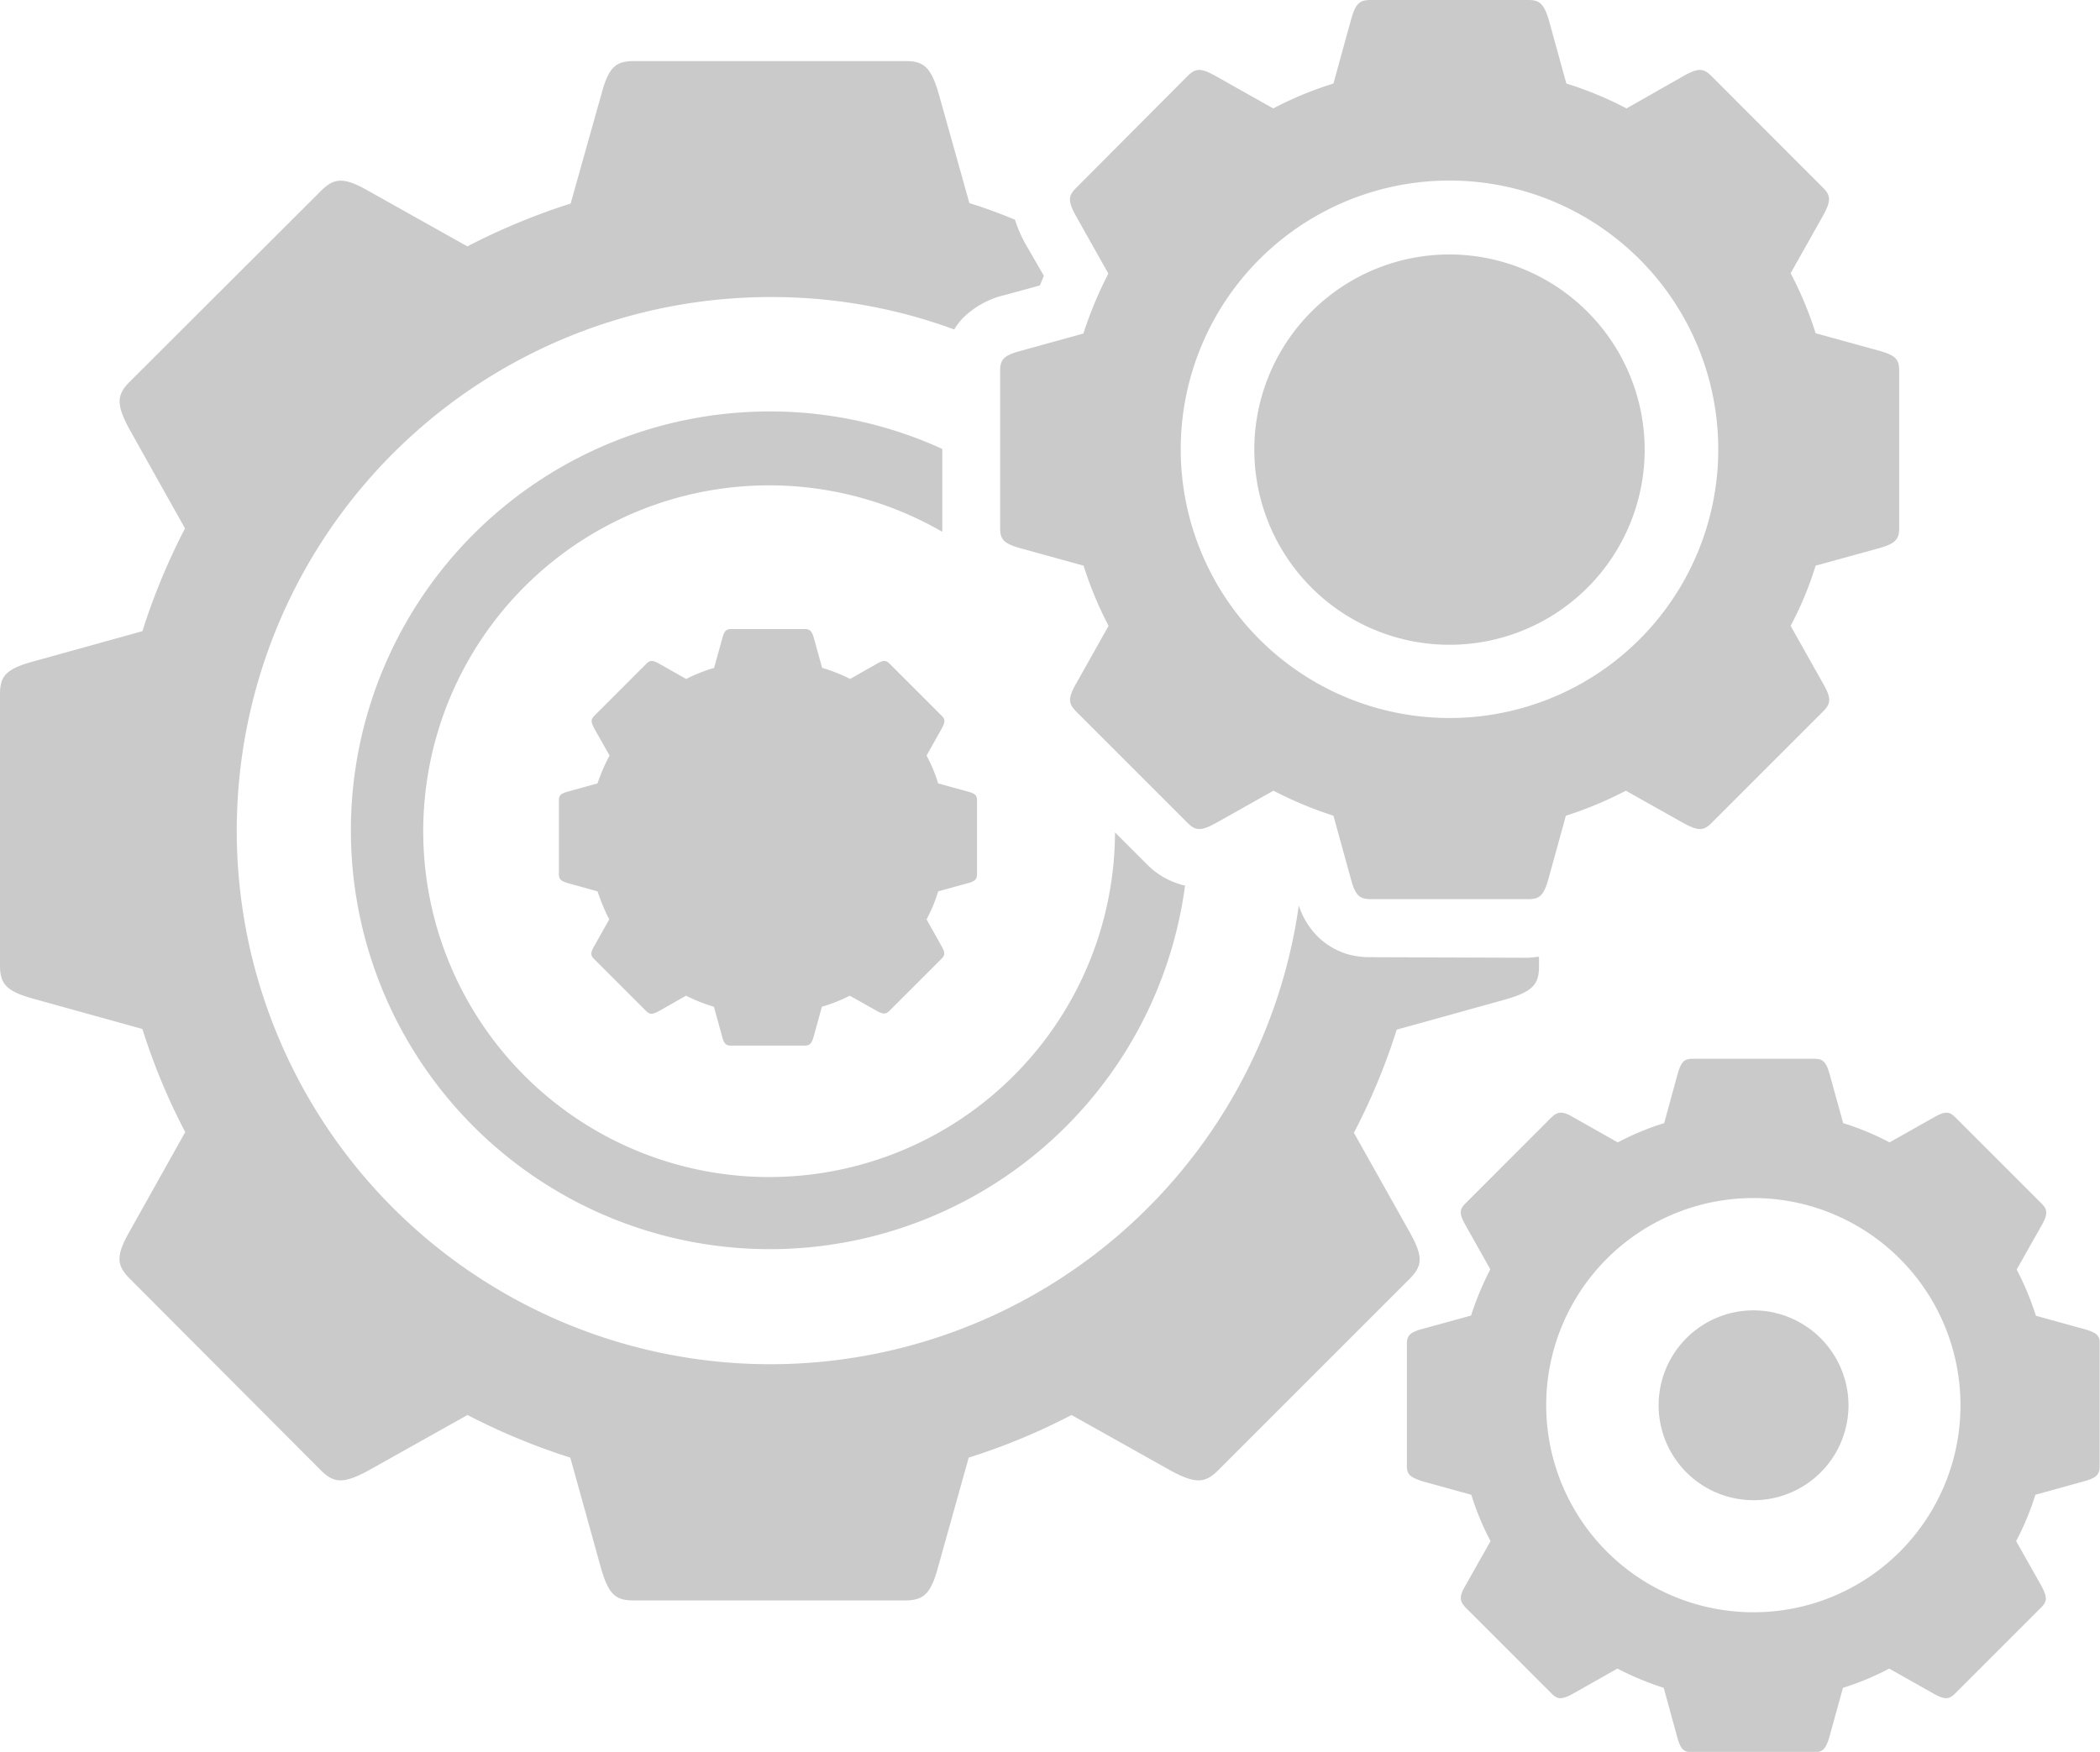
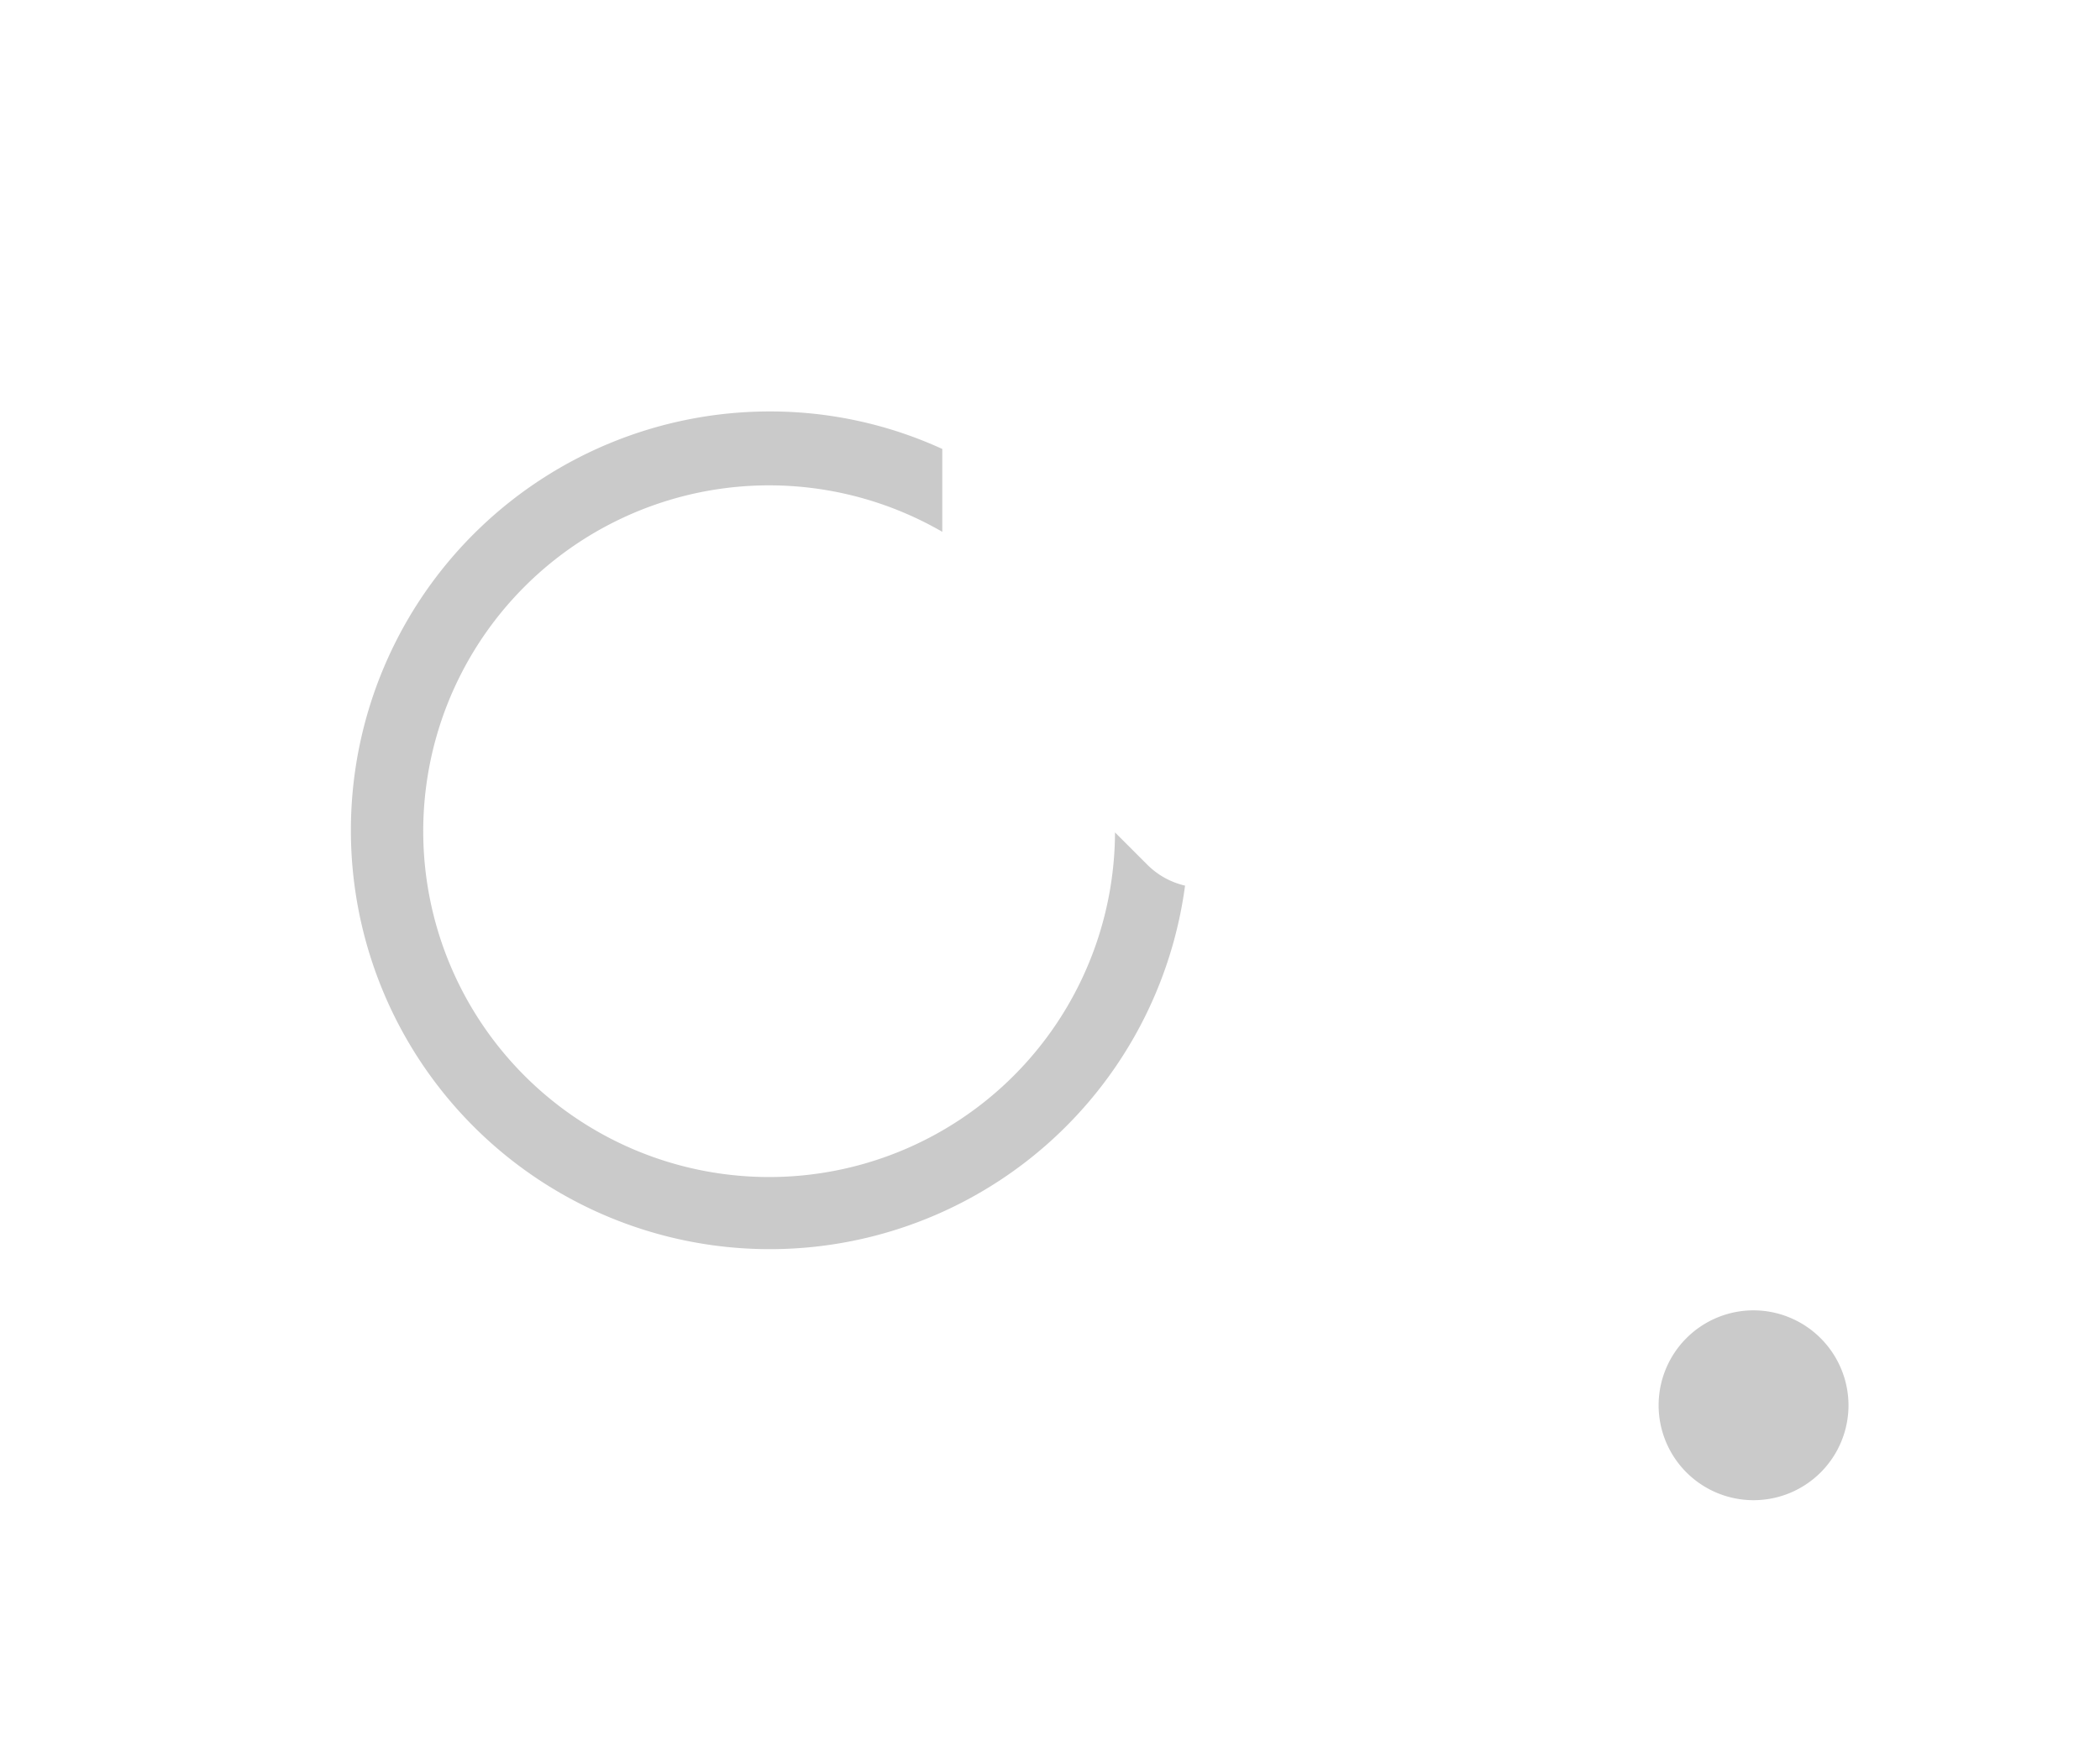
<svg xmlns="http://www.w3.org/2000/svg" viewBox="0 0 189.79 158.35">
  <defs>
    <style>.cls-1{fill:#cacaca;}</style>
  </defs>
  <g id="图层_2" data-name="图层 2">
    <g id="图层_1-2" data-name="图层 1">
-       <path class="cls-1" d="M123.86,86.52a7.67,7.67,0,0,1-2-.25,6.58,6.58,0,0,1-2.68-1.53,7,7,0,0,1-1.8-2.89,48.23,48.23,0,1,1-47.74-55,47.72,47.72,0,0,1,16.6,2.93,5.88,5.88,0,0,1,.75-1,8,8,0,0,1,3.85-2.12l3.14-.86.36-.87L92.65,22a12.08,12.08,0,0,1-.92-2.14c-1.34-.56-2.7-1.06-4.12-1.5L84.85,8.52c-.71-2.45-1.36-3-3-3H57.35c-1.68,0-2.33.49-3,3L51.57,18.4a59.3,59.3,0,0,0-9.33,3.87l-8.92-5c-2.3-1.32-3.14-1.18-4.33,0L11.72,34.51c-1.19,1.19-1.23,2.07,0,4.33l5,8.92a58.78,58.78,0,0,0-3.85,9.29L3,59.79c-2.54.7-3,1.36-3,3V87.27c0,1.68.59,2.33,3,3l9.87,2.74a57,57,0,0,0,3.87,9.32l-5,8.93c-1.32,2.3-1.19,3.12,0,4.33L29,132.9c1.19,1.19,2.07,1.23,4.33,0l8.92-5a58.78,58.78,0,0,0,9.29,3.85l2.74,9.86c.71,2.55,1.36,3.05,3,3.05H81.79c1.68,0,2.34-.59,3-3.05l2.76-9.86a57,57,0,0,0,9.29-3.85l8.92,5c2.26,1.23,3.14,1.19,4.33,0l17.27-17.27c1.19-1.19,1.32-2,0-4.33l-5-8.91a57.35,57.35,0,0,0,3.87-9.32l9.86-2.74c2.45-.71,3-1.36,3-3v-.84c-.38,0-.73.08-1,.08Z" />
      <path class="cls-1" d="M85.16,47.78v-7.2a37.36,37.36,0,0,0-15.57-3.39A37.86,37.86,0,1,0,107.1,80.05a7.06,7.06,0,0,1-3.46-1.94l-2.87-2.87A31.26,31.26,0,1,1,85.16,48.07v-.29Z" />
-       <path class="cls-1" d="M169.86,31.71l-5.77-1.59a32.27,32.27,0,0,0-2.26-5.42l2.93-5.21c.73-1.32.71-1.81,0-2.52L154.67,6.87c-.71-.7-1.18-.76-2.52,0L147,9.8a32.44,32.44,0,0,0-5.44-2.25l-1.59-5.77C139.53.34,139.12,0,138.15,0H123.88c-1,0-1.36.29-1.78,1.78l-1.59,5.77a32.58,32.58,0,0,0-5.44,2.25l-5.21-2.93c-1.34-.76-1.82-.7-2.53,0L97.24,17c-.71.71-.73,1.2,0,2.52l2.93,5.21a36,36,0,0,0-2.26,5.42l-5.76,1.59c-1.46.4-1.76.79-1.76,1.78V47.76c0,1,.34,1.36,1.78,1.78l5.76,1.59a33.48,33.48,0,0,0,2.26,5.44l-2.93,5.21c-.76,1.34-.71,1.82,0,2.53L107.35,74.4c.71.71,1.21.72,2.53,0l5.21-2.93a35.14,35.14,0,0,0,5.42,2.26l1.59,5.76c.4,1.49.8,1.78,1.78,1.78h14.27c1,0,1.36-.34,1.78-1.78l1.59-5.76a34,34,0,0,0,5.42-2.26l5.21,2.93c1.32.72,1.81.71,2.52,0l10.09-10.09c.71-.71.77-1.19,0-2.53l-2.93-5.21a31,31,0,0,0,2.26-5.44l5.77-1.59c1.43-.4,1.78-.8,1.78-1.78V33.49C171.64,32.52,171.35,32.13,169.86,31.71ZM131,64.9a24.29,24.29,0,1,1,24.29-24.28A24.28,24.28,0,0,1,131,64.9ZM57.2,75.05A12.39,12.39,0,1,0,69.59,62.66,12.39,12.39,0,0,0,57.2,75.05Z" />
-       <path class="cls-1" d="M87.47,71.55l-2.68-.74a14.71,14.71,0,0,0-1.05-2.52l1.36-2.42c.34-.62.33-.85,0-1.18L80.41,60c-.33-.33-.55-.35-1.17,0l-2.41,1.37a14,14,0,0,0-2.53-1l-.74-2.68c-.19-.67-.37-.83-.83-.83H66.1c-.45,0-.63.13-.82.83l-.74,2.68a14.81,14.81,0,0,0-2.53,1L59.59,60c-.62-.35-.85-.33-1.18,0l-4.69,4.69c-.33.33-.33.56,0,1.18l1.37,2.42A16.54,16.54,0,0,0,54,70.81l-2.67.74c-.68.18-.82.36-.82.82V79c0,.46.16.64.83.83l2.67.74a16.62,16.62,0,0,0,1.05,2.53l-1.36,2.42c-.35.62-.33.84,0,1.17l4.69,4.69c.33.33.56.34,1.18,0L62,90a15.56,15.56,0,0,0,2.52,1l.74,2.68c.18.7.37.83.82.83h6.63c.46,0,.64-.16.83-.83l.74-2.68a14.71,14.71,0,0,0,2.52-1l2.42,1.36c.61.34.84.33,1.17,0l4.69-4.69c.33-.33.36-.55,0-1.17L83.74,83.1a14,14,0,0,0,1.05-2.53l2.68-.74c.67-.18.83-.37.83-.83V72.37C88.3,71.92,88.17,71.74,87.47,71.55ZM69.4,87A11.29,11.29,0,1,1,80.69,75.69,11.28,11.28,0,0,1,69.4,87Z" />
-       <path class="cls-1" d="M188.42,120.15,184,118.93a26.1,26.1,0,0,0-1.74-4.18l2.26-4c.56-1,.54-1.41,0-1.95L176.72,101c-.55-.55-.92-.59-1.95,0l-4,2.26a23.72,23.72,0,0,0-4.19-1.74l-1.23-4.45c-.31-1.1-.62-1.37-1.37-1.37H153c-.76,0-1.05.22-1.38,1.37l-1.22,4.45a24.16,24.16,0,0,0-4.19,1.74l-4-2.26c-1-.59-1.4-.55-2,0l-7.77,7.78c-.55.54-.57.93,0,1.95l2.25,4a27,27,0,0,0-1.74,4.18l-4.44,1.22c-1.12.31-1.36.61-1.36,1.38v11c0,.75.27,1,1.37,1.37l4.45,1.23a24.49,24.49,0,0,0,1.74,4.19l-2.26,4c-.59,1-.55,1.41,0,2l7.78,7.78c.54.55.93.56,1.95,0l4-2.26a26.1,26.1,0,0,0,4.18,1.74l1.22,4.45c.31,1.15.62,1.37,1.38,1.37h11c.75,0,1.05-.27,1.37-1.37l1.23-4.45a24.39,24.39,0,0,0,4.18-1.74l4,2.26c1,.56,1.4.55,1.95,0l7.78-7.78c.54-.54.59-.91,0-2l-2.26-4a24.49,24.49,0,0,0,1.74-4.19l4.44-1.23c1.11-.31,1.37-.62,1.37-1.37v-11C189.79,120.77,189.57,120.48,188.42,120.15Zm-30,25.58A18.72,18.72,0,1,1,177.18,127,18.7,18.7,0,0,1,158.46,145.73Z" />
-       <path class="cls-1" d="M131,23a17.64,17.64,0,1,0,17.64,17.64A17.67,17.67,0,0,0,131,23Z" />
      <path class="cls-1" d="M158.48,118.44a8.58,8.58,0,1,0,8.58,8.58A8.6,8.6,0,0,0,158.48,118.44Z" />
    </g>
  </g>
</svg>